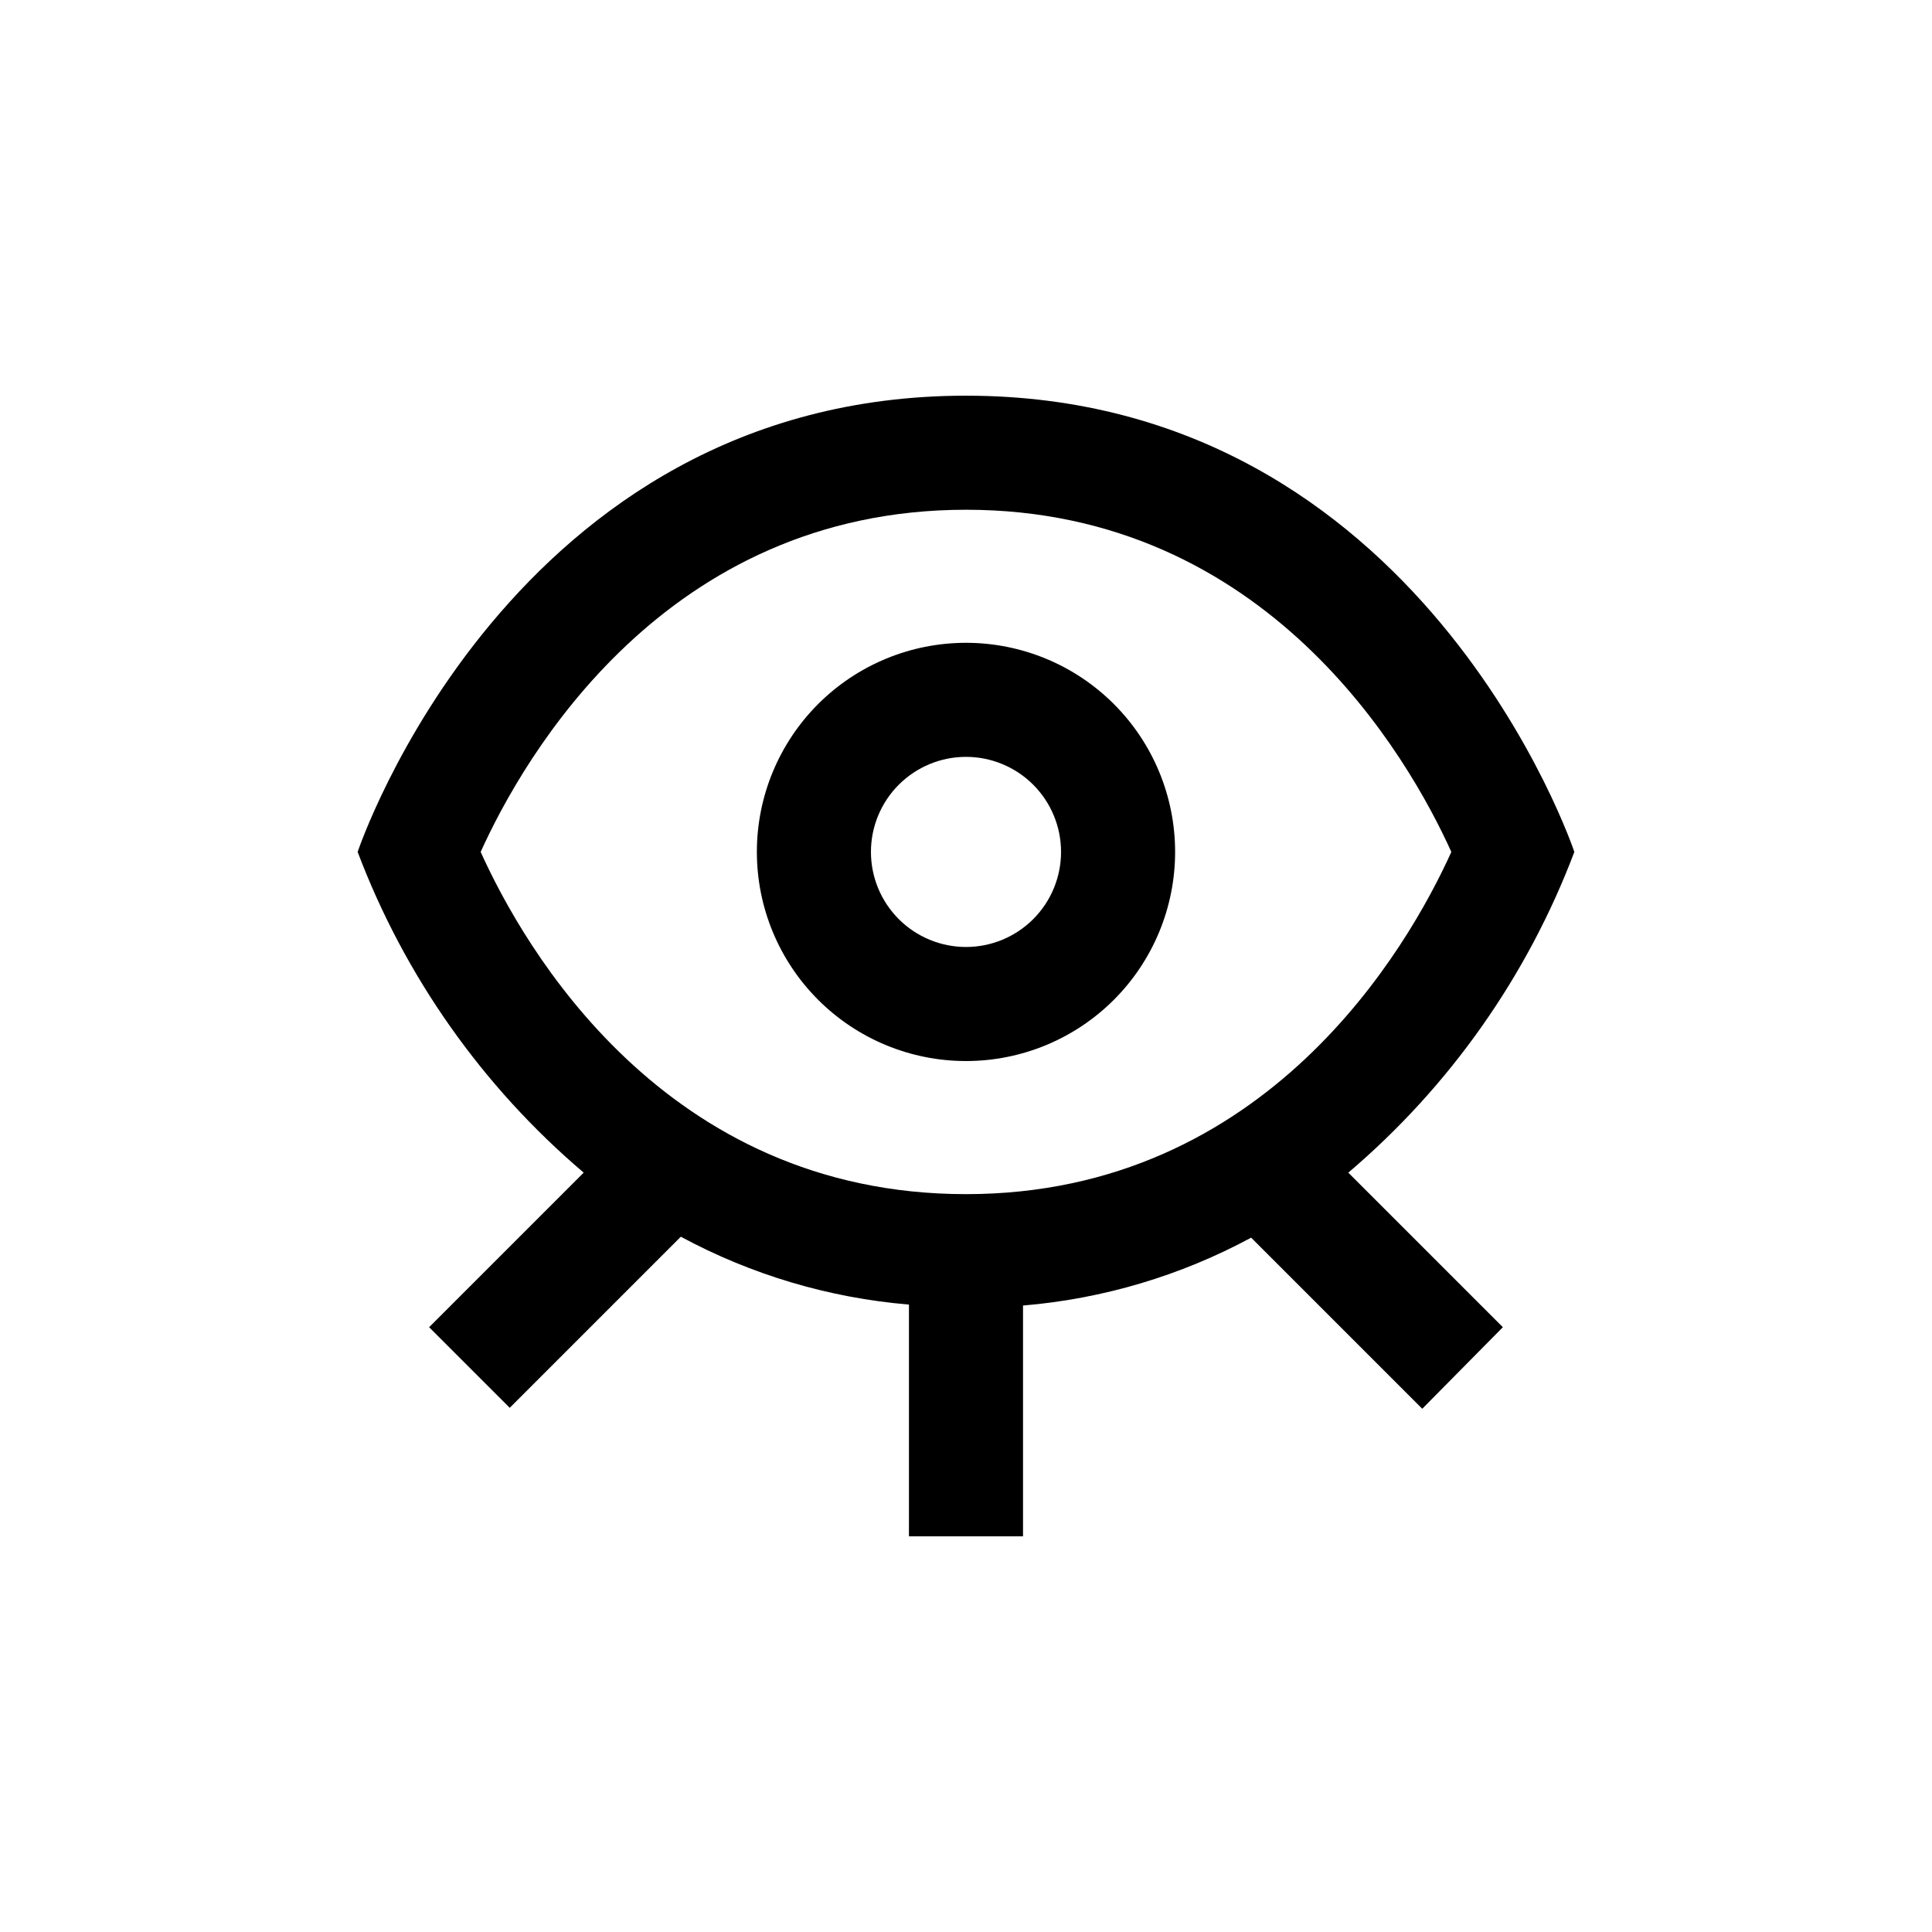
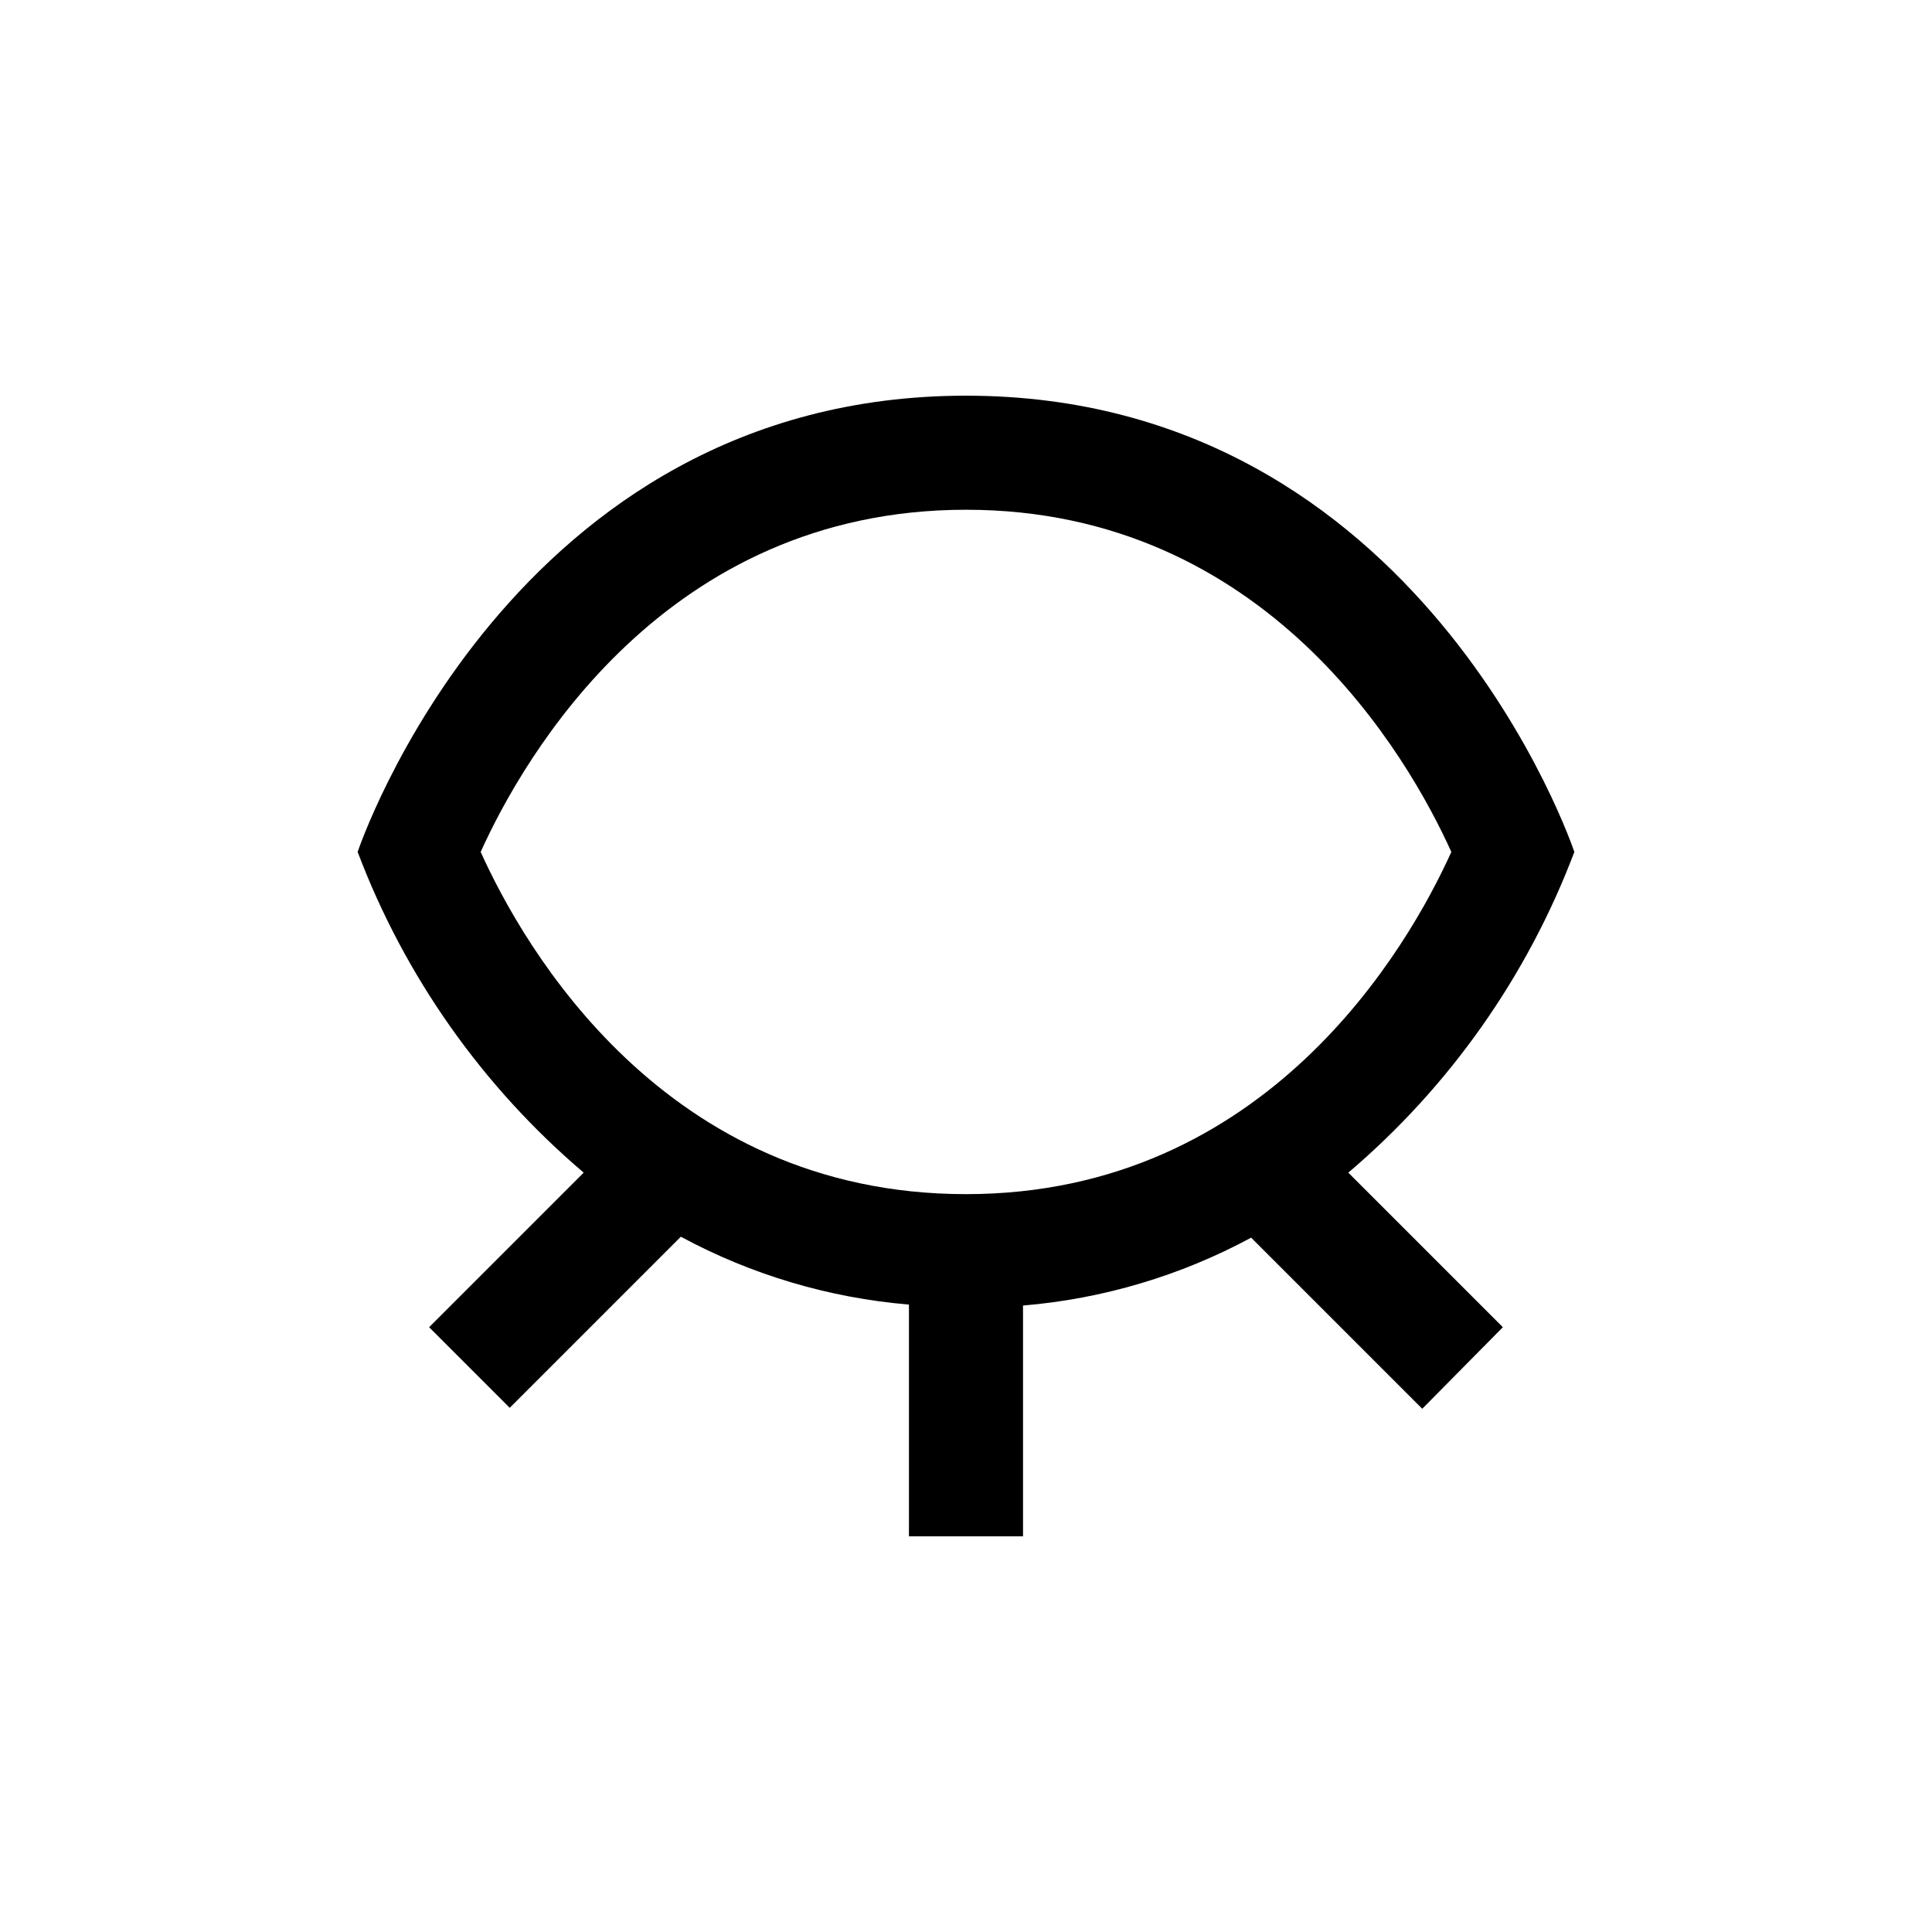
<svg xmlns="http://www.w3.org/2000/svg" fill="#000000" width="800px" height="800px" version="1.1" viewBox="144 144 512 512">
  <g>
    <path d="m400 248.86c-120.91 0-161.22 120.91-161.22 120.91 12.453 32.941 33.066 62.184 59.902 84.992l-40.961 40.961 21.363 21.359 45.344-45.344-0.004 0.004c18.703 10.09 39.281 16.215 60.457 17.984v61.414h30.23v-61.16c21.176-1.773 41.758-7.894 60.457-17.988l45.344 45.344 21.359-21.613-40.961-40.961h0.004c26.832-22.809 47.445-52.051 59.902-84.992 0 0-40.305-120.91-161.22-120.91zm0 211.6c-80.008 0-117.24-65.496-128.62-90.688 11.387-25.191 48.871-90.684 128.62-90.684 79.75 0 117.23 65.492 128.62 90.684-11.387 25.191-48.871 90.688-128.62 90.688z" />
-     <path d="m400 314.35c-14.699 0-28.797 5.84-39.188 16.23-10.395 10.395-16.234 24.488-16.234 39.188s5.84 28.793 16.234 39.188c10.391 10.395 24.488 16.23 39.188 16.23 14.695 0 28.793-5.836 39.188-16.23 10.391-10.395 16.23-24.488 16.23-39.188s-5.84-28.793-16.23-39.188c-10.395-10.391-24.492-16.23-39.188-16.23zm0 80.609c-6.684 0-13.09-2.656-17.812-7.379-4.727-4.723-7.379-11.133-7.379-17.812 0-6.68 2.652-13.086 7.379-17.812 4.723-4.723 11.129-7.379 17.812-7.379 6.68 0 13.086 2.656 17.812 7.379 4.723 4.727 7.375 11.133 7.375 17.812 0 6.68-2.652 13.09-7.375 17.812-4.727 4.723-11.133 7.379-17.812 7.379z" />
  </g>
</svg>